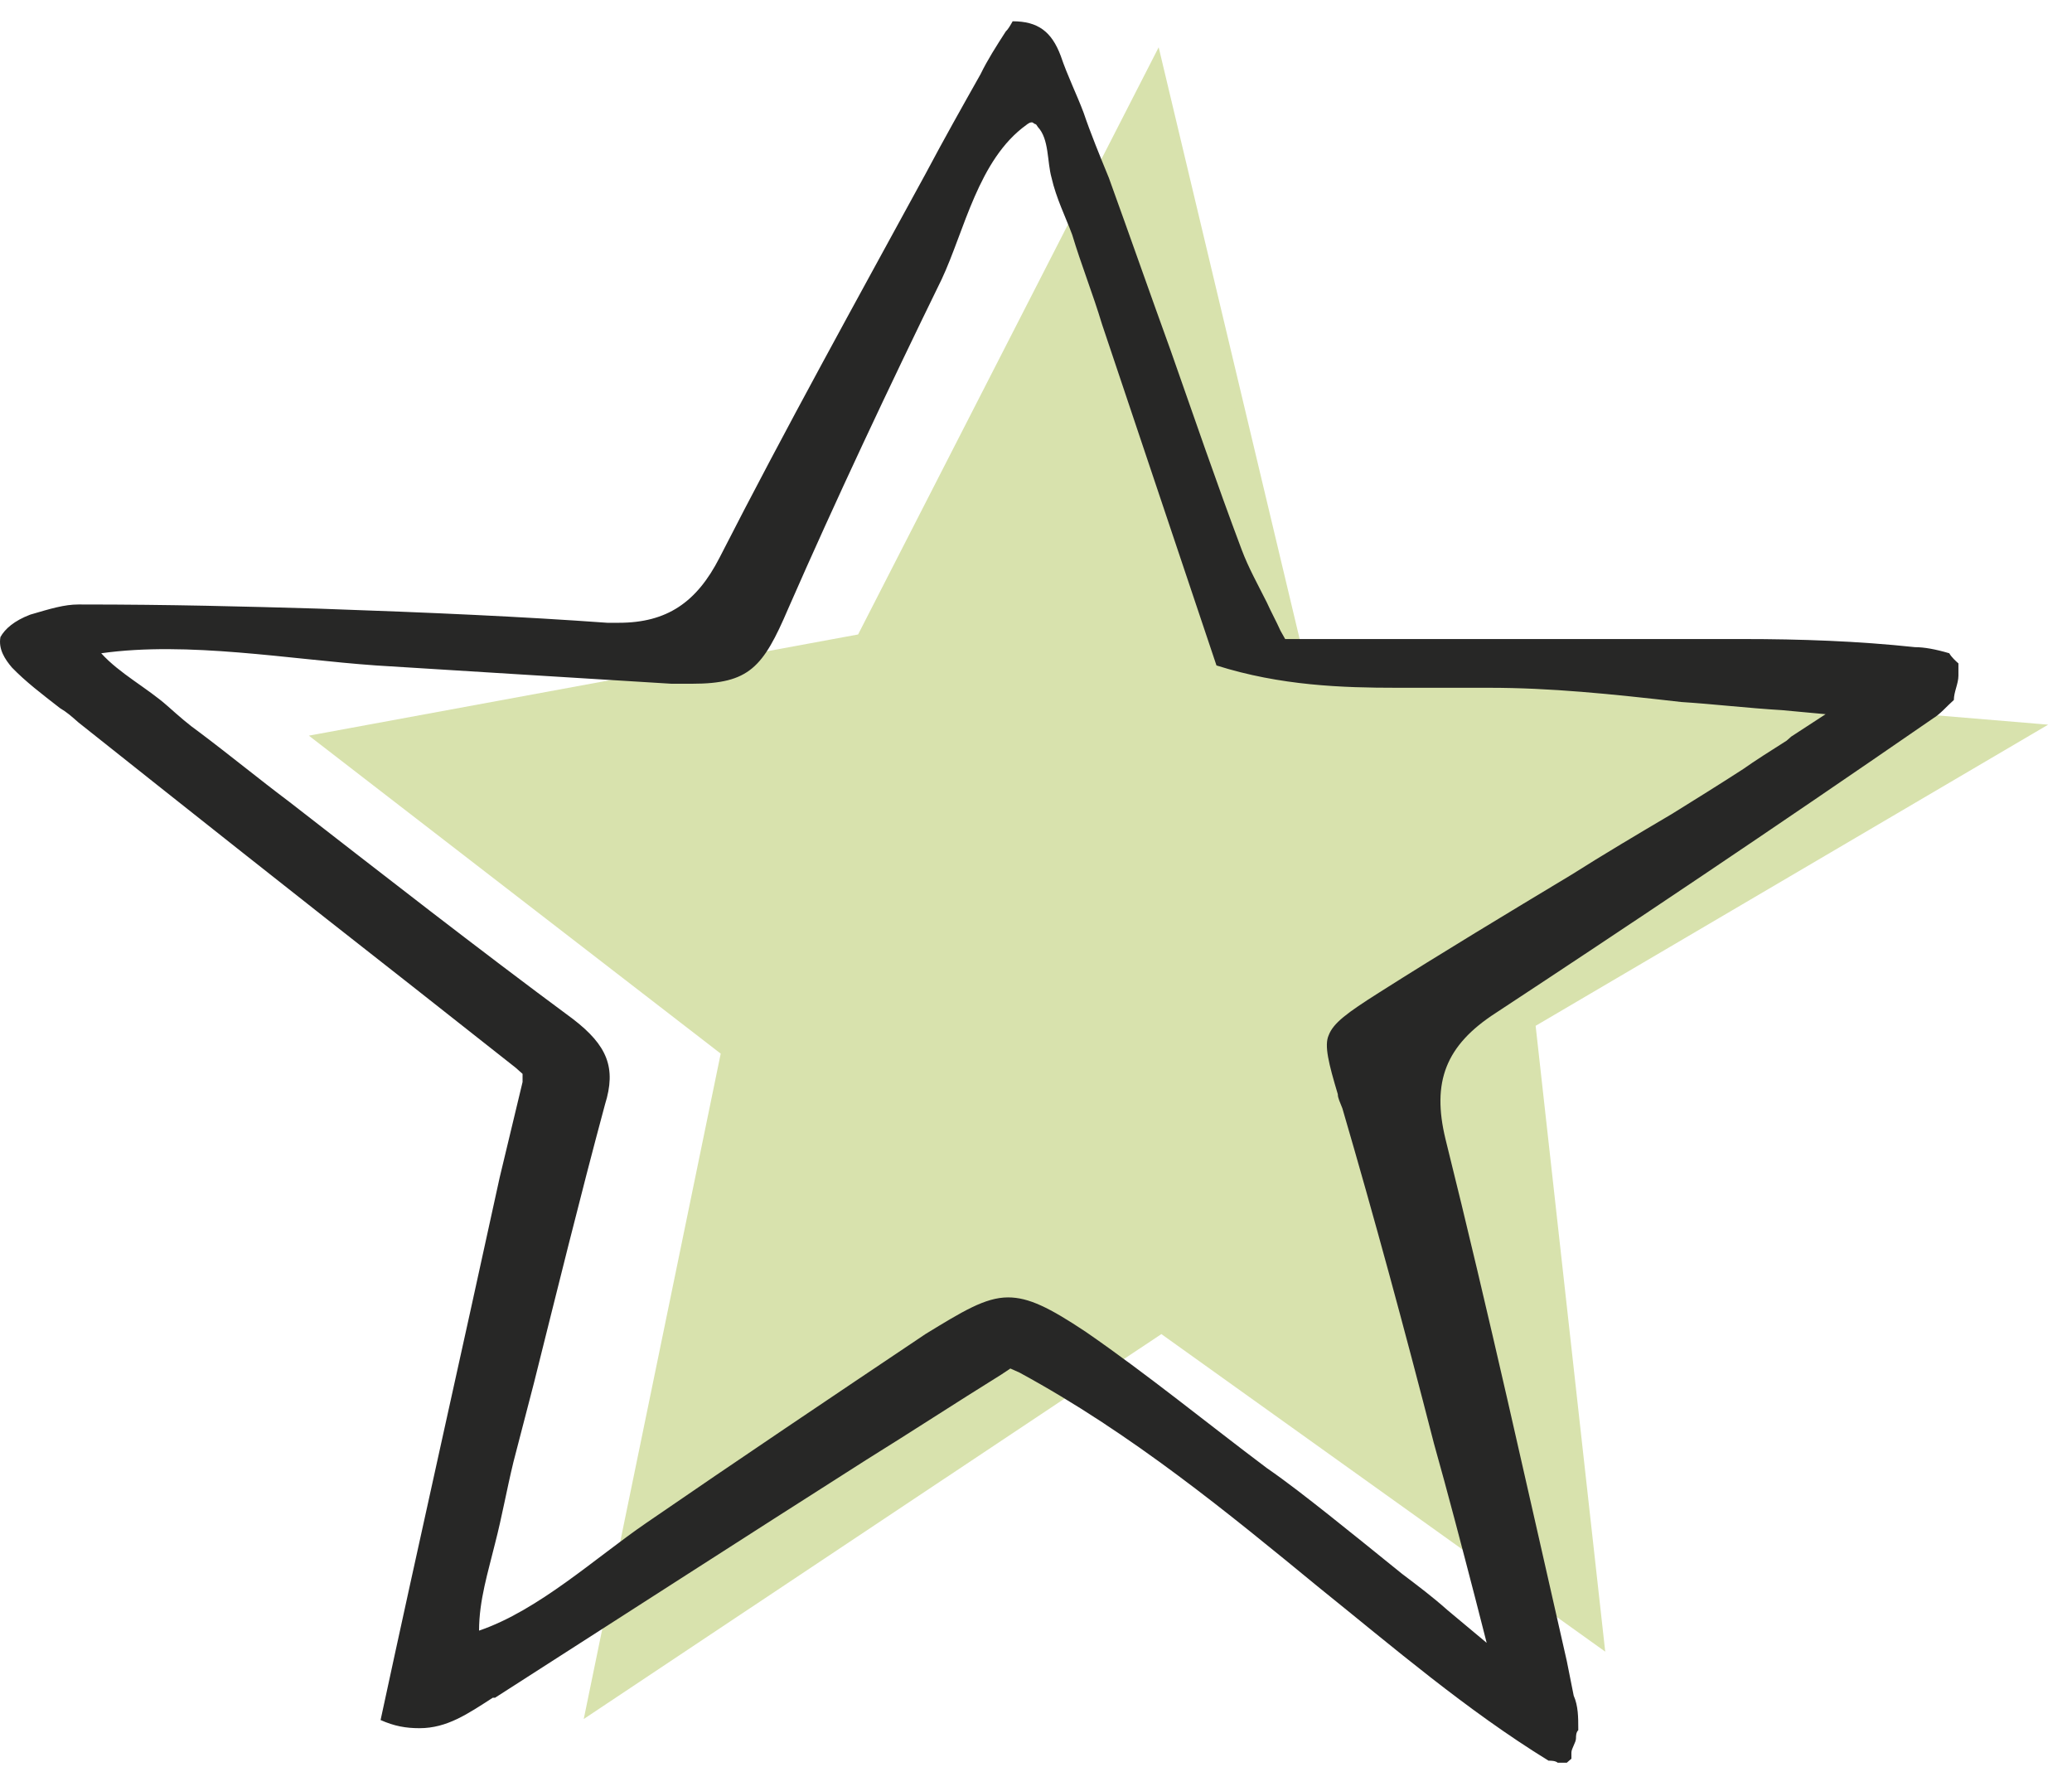
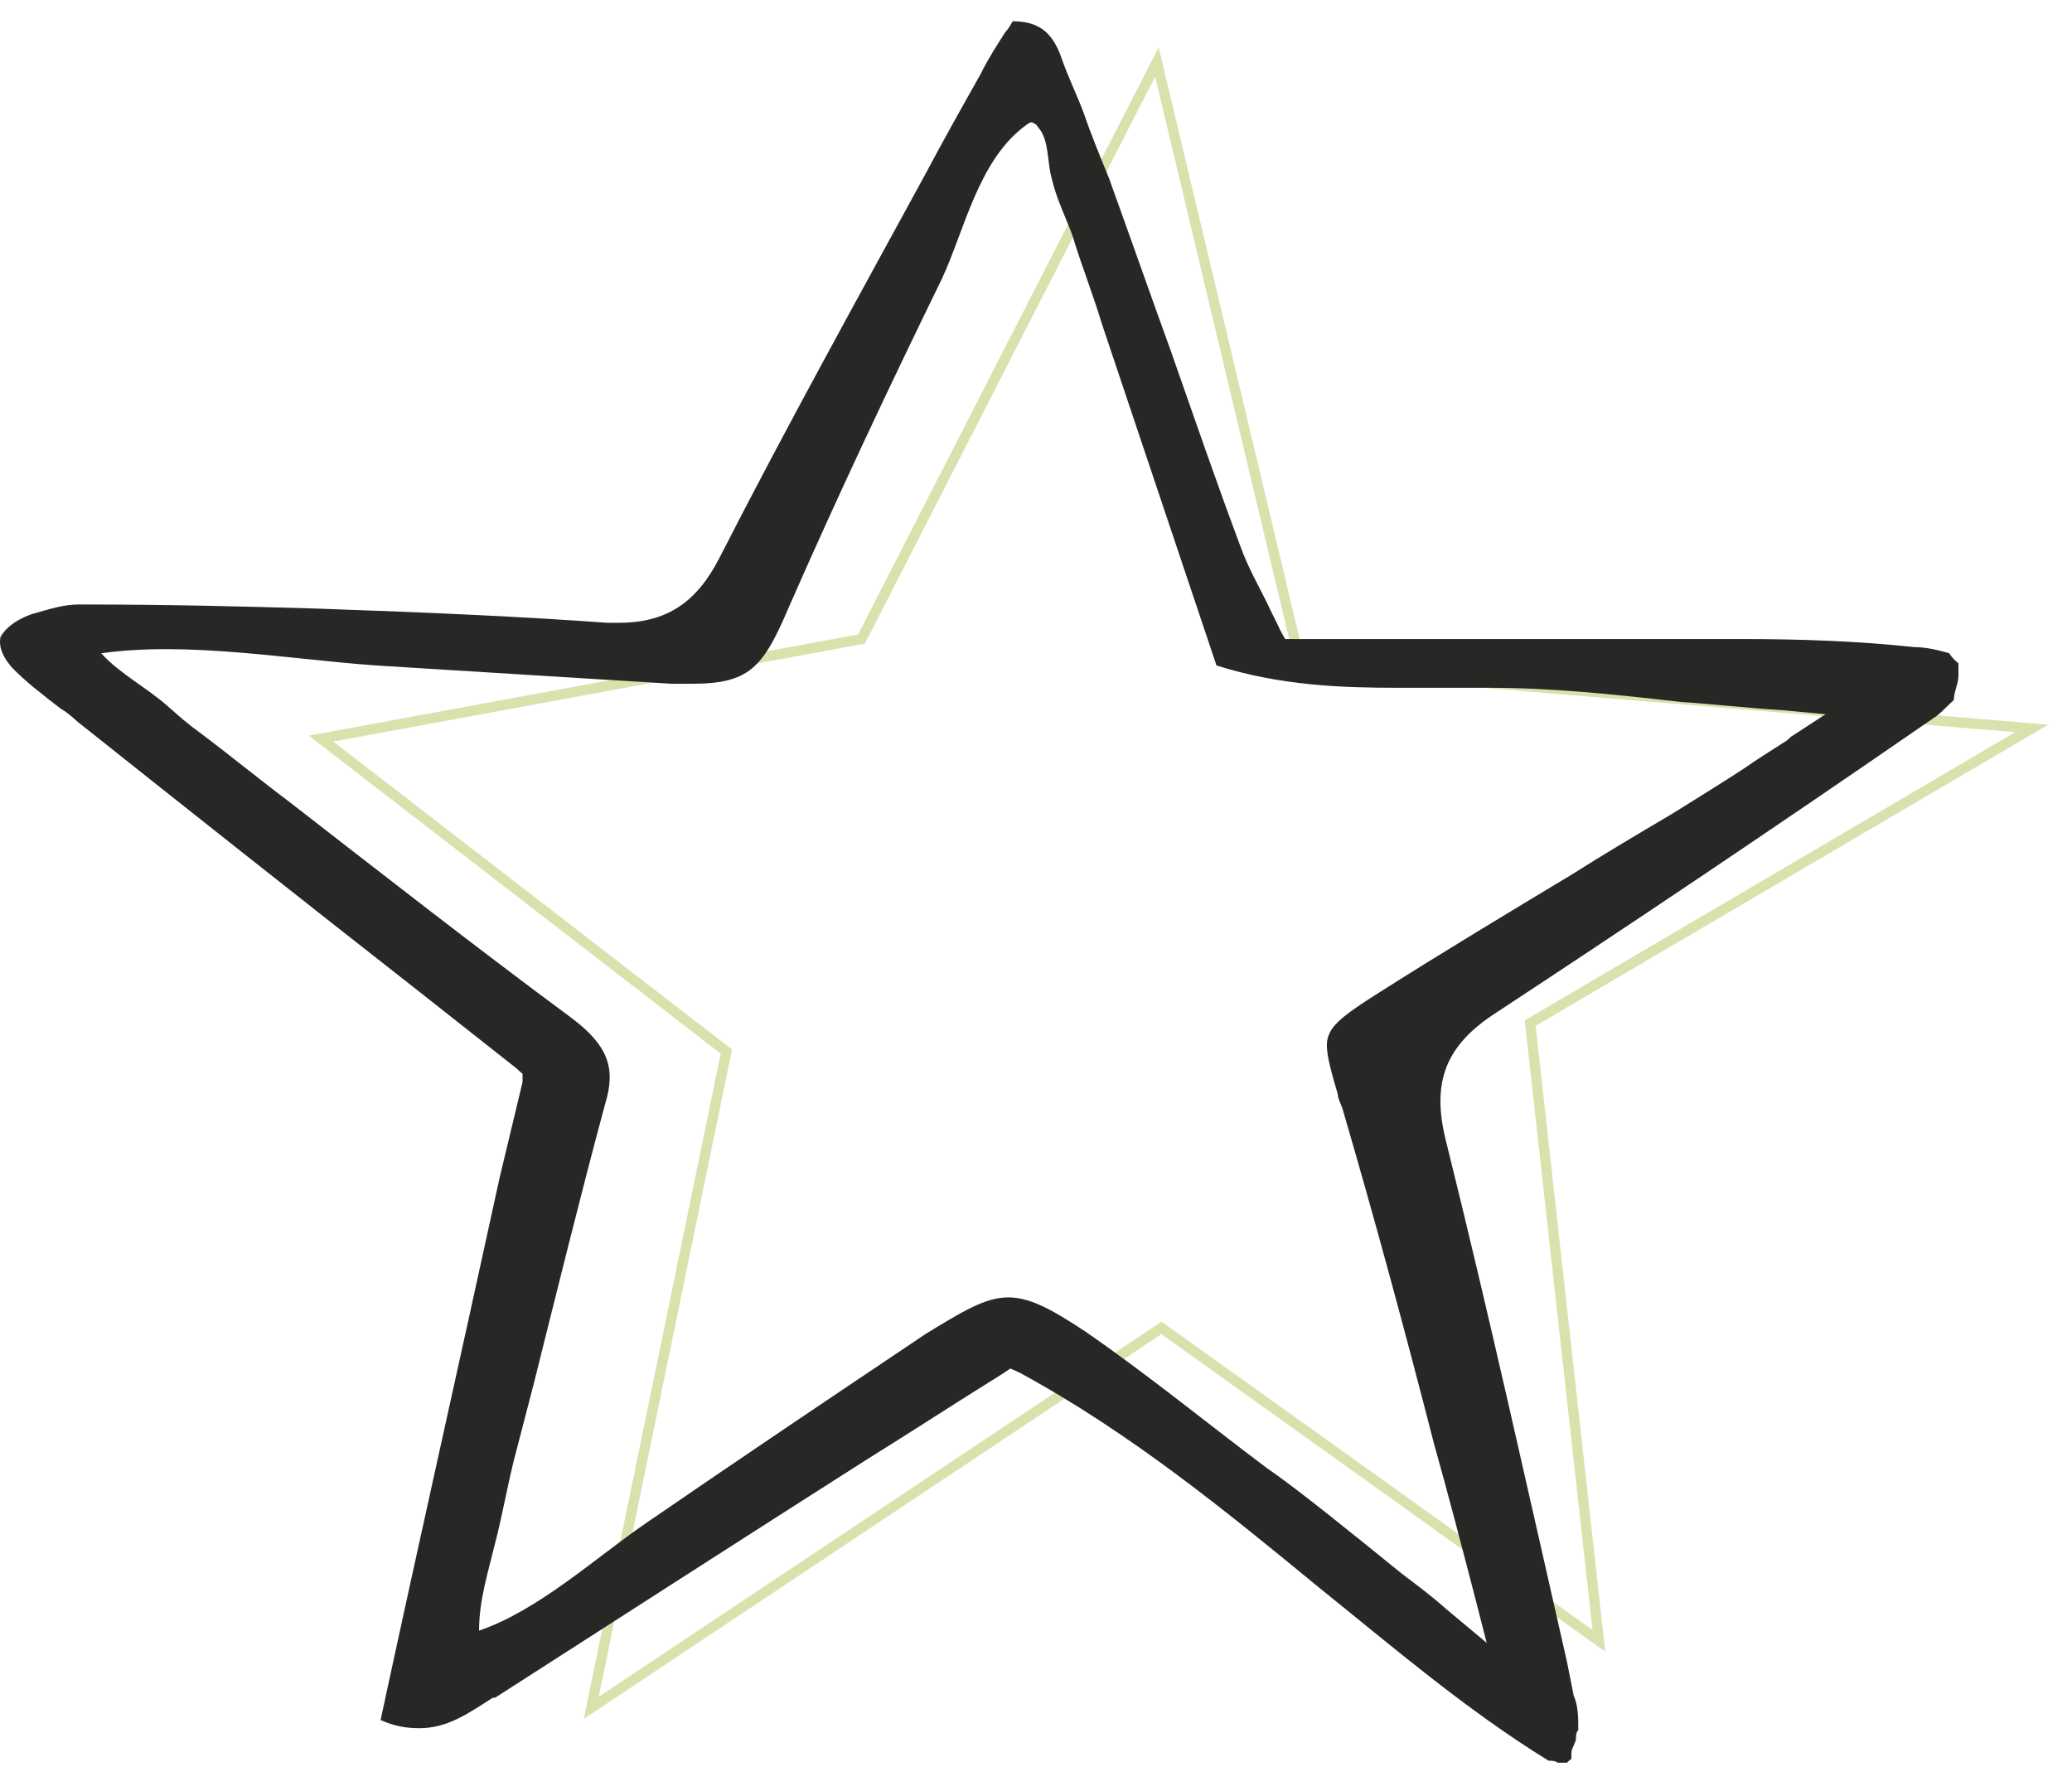
<svg xmlns="http://www.w3.org/2000/svg" width="59" height="51" viewBox="0 0 59 51" fill="none">
  <g style="mix-blend-mode:multiply">
-     <path d="M9.142 21.032L20.683 29.943L16.836 48.632L33.073 37.812L45.528 46.723L43.572 29.133L57.852 20.742L37.051 19.007L32.943 1.764L24.531 18.197L9.142 21.032Z" fill="#D8E2AD" />
    <path d="M9.142 21.032L20.683 29.943L16.836 48.632L33.073 37.812L45.528 46.723L43.572 29.133L57.852 20.742L37.051 19.007L32.943 1.764L24.531 18.197L9.142 21.032Z" stroke="#D8E2AD" stroke-width="0.291" stroke-miterlimit="10" />
  </g>
  <path d="M55.766 18.891C55.701 18.833 55.57 18.717 55.505 18.602C55.114 18.486 54.788 18.428 54.527 18.428C52.897 18.254 51.267 18.197 49.636 18.197C48.071 18.197 46.311 18.197 44.159 18.197C42.92 18.197 41.746 18.197 40.507 18.197C39.334 18.197 38.094 18.197 36.921 18.197H36.595L36.464 17.965C36.334 17.676 36.203 17.444 36.073 17.155C35.812 16.634 35.551 16.171 35.356 15.651C34.638 13.741 33.986 11.832 33.334 9.98C32.747 8.36 32.16 6.682 31.574 5.062C31.313 4.425 31.052 3.789 30.856 3.21C30.661 2.689 30.4 2.169 30.204 1.59C29.944 0.896 29.552 0.606 28.835 0.606C28.77 0.722 28.704 0.838 28.639 0.896C28.378 1.301 28.118 1.706 27.922 2.111C27.4 3.037 26.879 3.962 26.357 4.946C24.401 8.534 22.379 12.179 20.488 15.882C19.836 17.155 18.988 17.734 17.619 17.734C17.489 17.734 17.423 17.734 17.293 17.734C14.88 17.56 12.337 17.444 9.012 17.329C6.99 17.271 4.903 17.213 2.295 17.213H2.23C1.839 17.213 1.447 17.329 0.861 17.502C0.404 17.676 0.143 17.907 0.013 18.139C-0.052 18.486 0.143 18.775 0.339 19.007C0.73 19.412 1.187 19.759 1.708 20.164C1.904 20.28 2.034 20.395 2.23 20.569C5.36 23.057 8.425 25.487 11.75 28.091L14.685 30.405L14.88 30.579V30.811L14.228 33.53C13.12 38.622 11.946 43.83 10.837 48.979C11.229 49.153 11.555 49.211 11.946 49.211C12.729 49.211 13.315 48.806 14.033 48.343H14.098C17.619 46.086 21.206 43.772 24.662 41.573C25.966 40.763 27.205 39.953 28.509 39.143L28.77 38.969L29.03 39.085C32.226 40.821 34.965 43.077 37.573 45.218C39.66 46.896 41.746 48.69 44.094 50.136C44.159 50.136 44.289 50.136 44.355 50.194C44.42 50.194 44.55 50.194 44.615 50.194C44.615 50.194 44.681 50.136 44.746 50.079V49.963C44.746 49.963 44.746 49.963 44.746 49.905C44.746 49.789 44.876 49.616 44.876 49.5C44.876 49.442 44.876 49.326 44.941 49.269V49.211C44.941 48.921 44.941 48.574 44.811 48.285L44.615 47.301C43.507 42.441 42.398 37.407 41.159 32.431C40.768 30.811 41.159 29.769 42.594 28.843C46.376 26.355 50.354 23.694 55.049 20.453C55.244 20.337 55.44 20.106 55.636 19.932C55.636 19.701 55.766 19.47 55.766 19.238C55.766 19.18 55.766 19.122 55.766 19.064C55.766 19.064 55.766 19.007 55.766 18.949C55.766 18.949 55.766 18.833 55.766 18.775V18.891ZM50.875 21.09C50.419 21.379 49.962 21.668 49.636 21.9C48.919 22.363 48.267 22.768 47.615 23.173C46.637 23.751 45.659 24.33 44.746 24.909C42.92 26.008 41.094 27.107 39.268 28.265C38.355 28.843 37.964 29.133 37.834 29.48C37.703 29.769 37.834 30.29 38.094 31.158C38.094 31.273 38.16 31.389 38.225 31.563C39.138 34.687 39.986 37.812 40.833 41.11C41.224 42.499 41.616 44.003 42.007 45.508L42.333 46.781L41.224 45.855C40.768 45.45 40.377 45.16 39.92 44.813C39.138 44.177 38.486 43.656 37.834 43.135C37.247 42.672 36.66 42.209 36.073 41.804C34.378 40.531 32.682 39.143 30.922 37.928C29.878 37.233 29.291 36.944 28.704 36.944C28.052 36.944 27.4 37.349 26.357 37.985C23.683 39.779 21.01 41.573 18.402 43.367C16.967 44.35 15.337 45.855 13.641 46.433C13.641 45.565 13.902 44.755 14.098 43.945C14.293 43.193 14.424 42.441 14.62 41.631C14.815 40.879 15.011 40.126 15.206 39.374C15.858 36.77 16.511 34.109 17.228 31.447C17.554 30.405 17.293 29.769 16.315 29.017C13.576 26.992 10.837 24.851 8.229 22.826C7.381 22.189 6.534 21.495 5.686 20.858C5.36 20.627 5.099 20.395 4.773 20.106C4.186 19.585 3.404 19.18 2.882 18.602C5.36 18.254 8.229 18.775 10.707 18.949C13.446 19.122 16.315 19.296 19.119 19.47C19.314 19.47 19.51 19.47 19.706 19.47C21.336 19.47 21.727 19.007 22.445 17.329C23.814 14.204 25.314 11.022 26.813 7.955C27.465 6.566 27.857 4.541 29.226 3.557C29.226 3.557 29.357 3.442 29.422 3.5C29.487 3.557 29.487 3.5 29.552 3.615C29.878 3.962 29.813 4.599 29.943 5.062C30.074 5.64 30.335 6.161 30.53 6.682C30.791 7.55 31.117 8.36 31.378 9.228L34.639 18.949C36.464 19.527 38.225 19.585 39.79 19.585C40.116 19.585 40.377 19.585 40.703 19.585C41.029 19.585 41.29 19.585 41.616 19.585C41.877 19.585 42.137 19.585 42.398 19.585C44.159 19.585 45.854 19.759 47.876 19.99C48.789 20.048 49.767 20.164 50.745 20.222L51.984 20.337L51.006 20.974L50.875 21.09Z" fill="#272726" />
</svg>